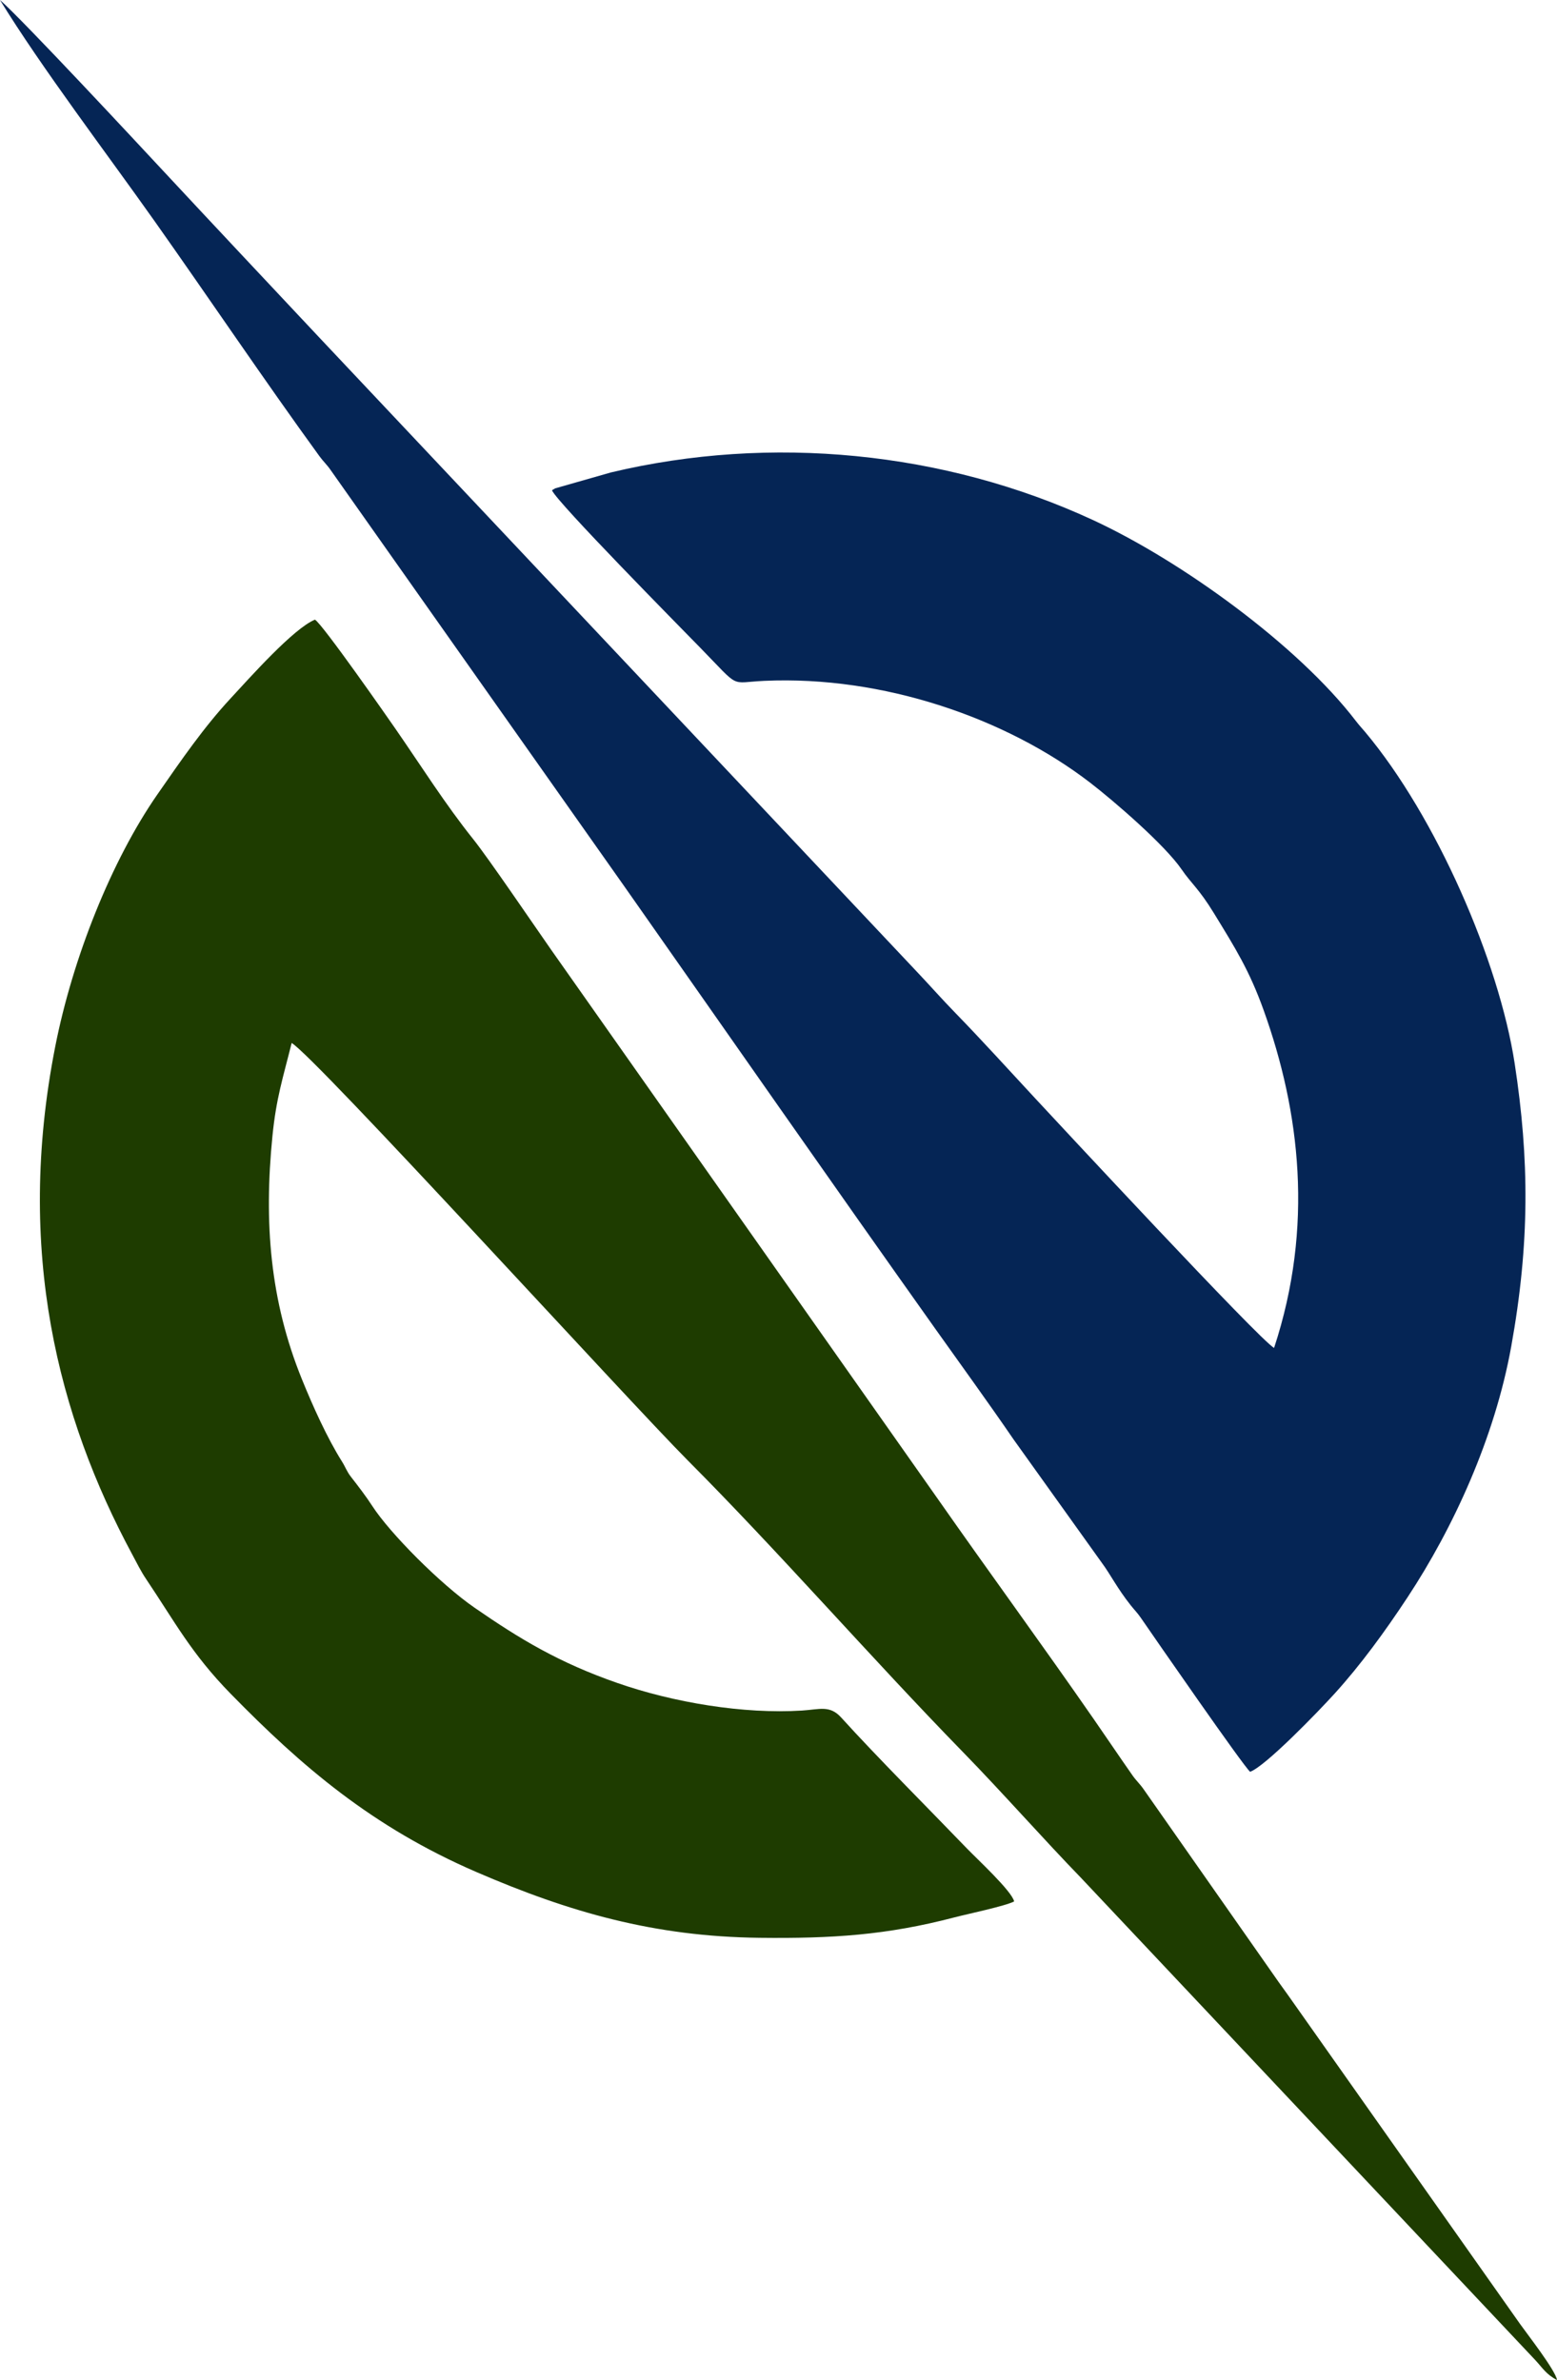
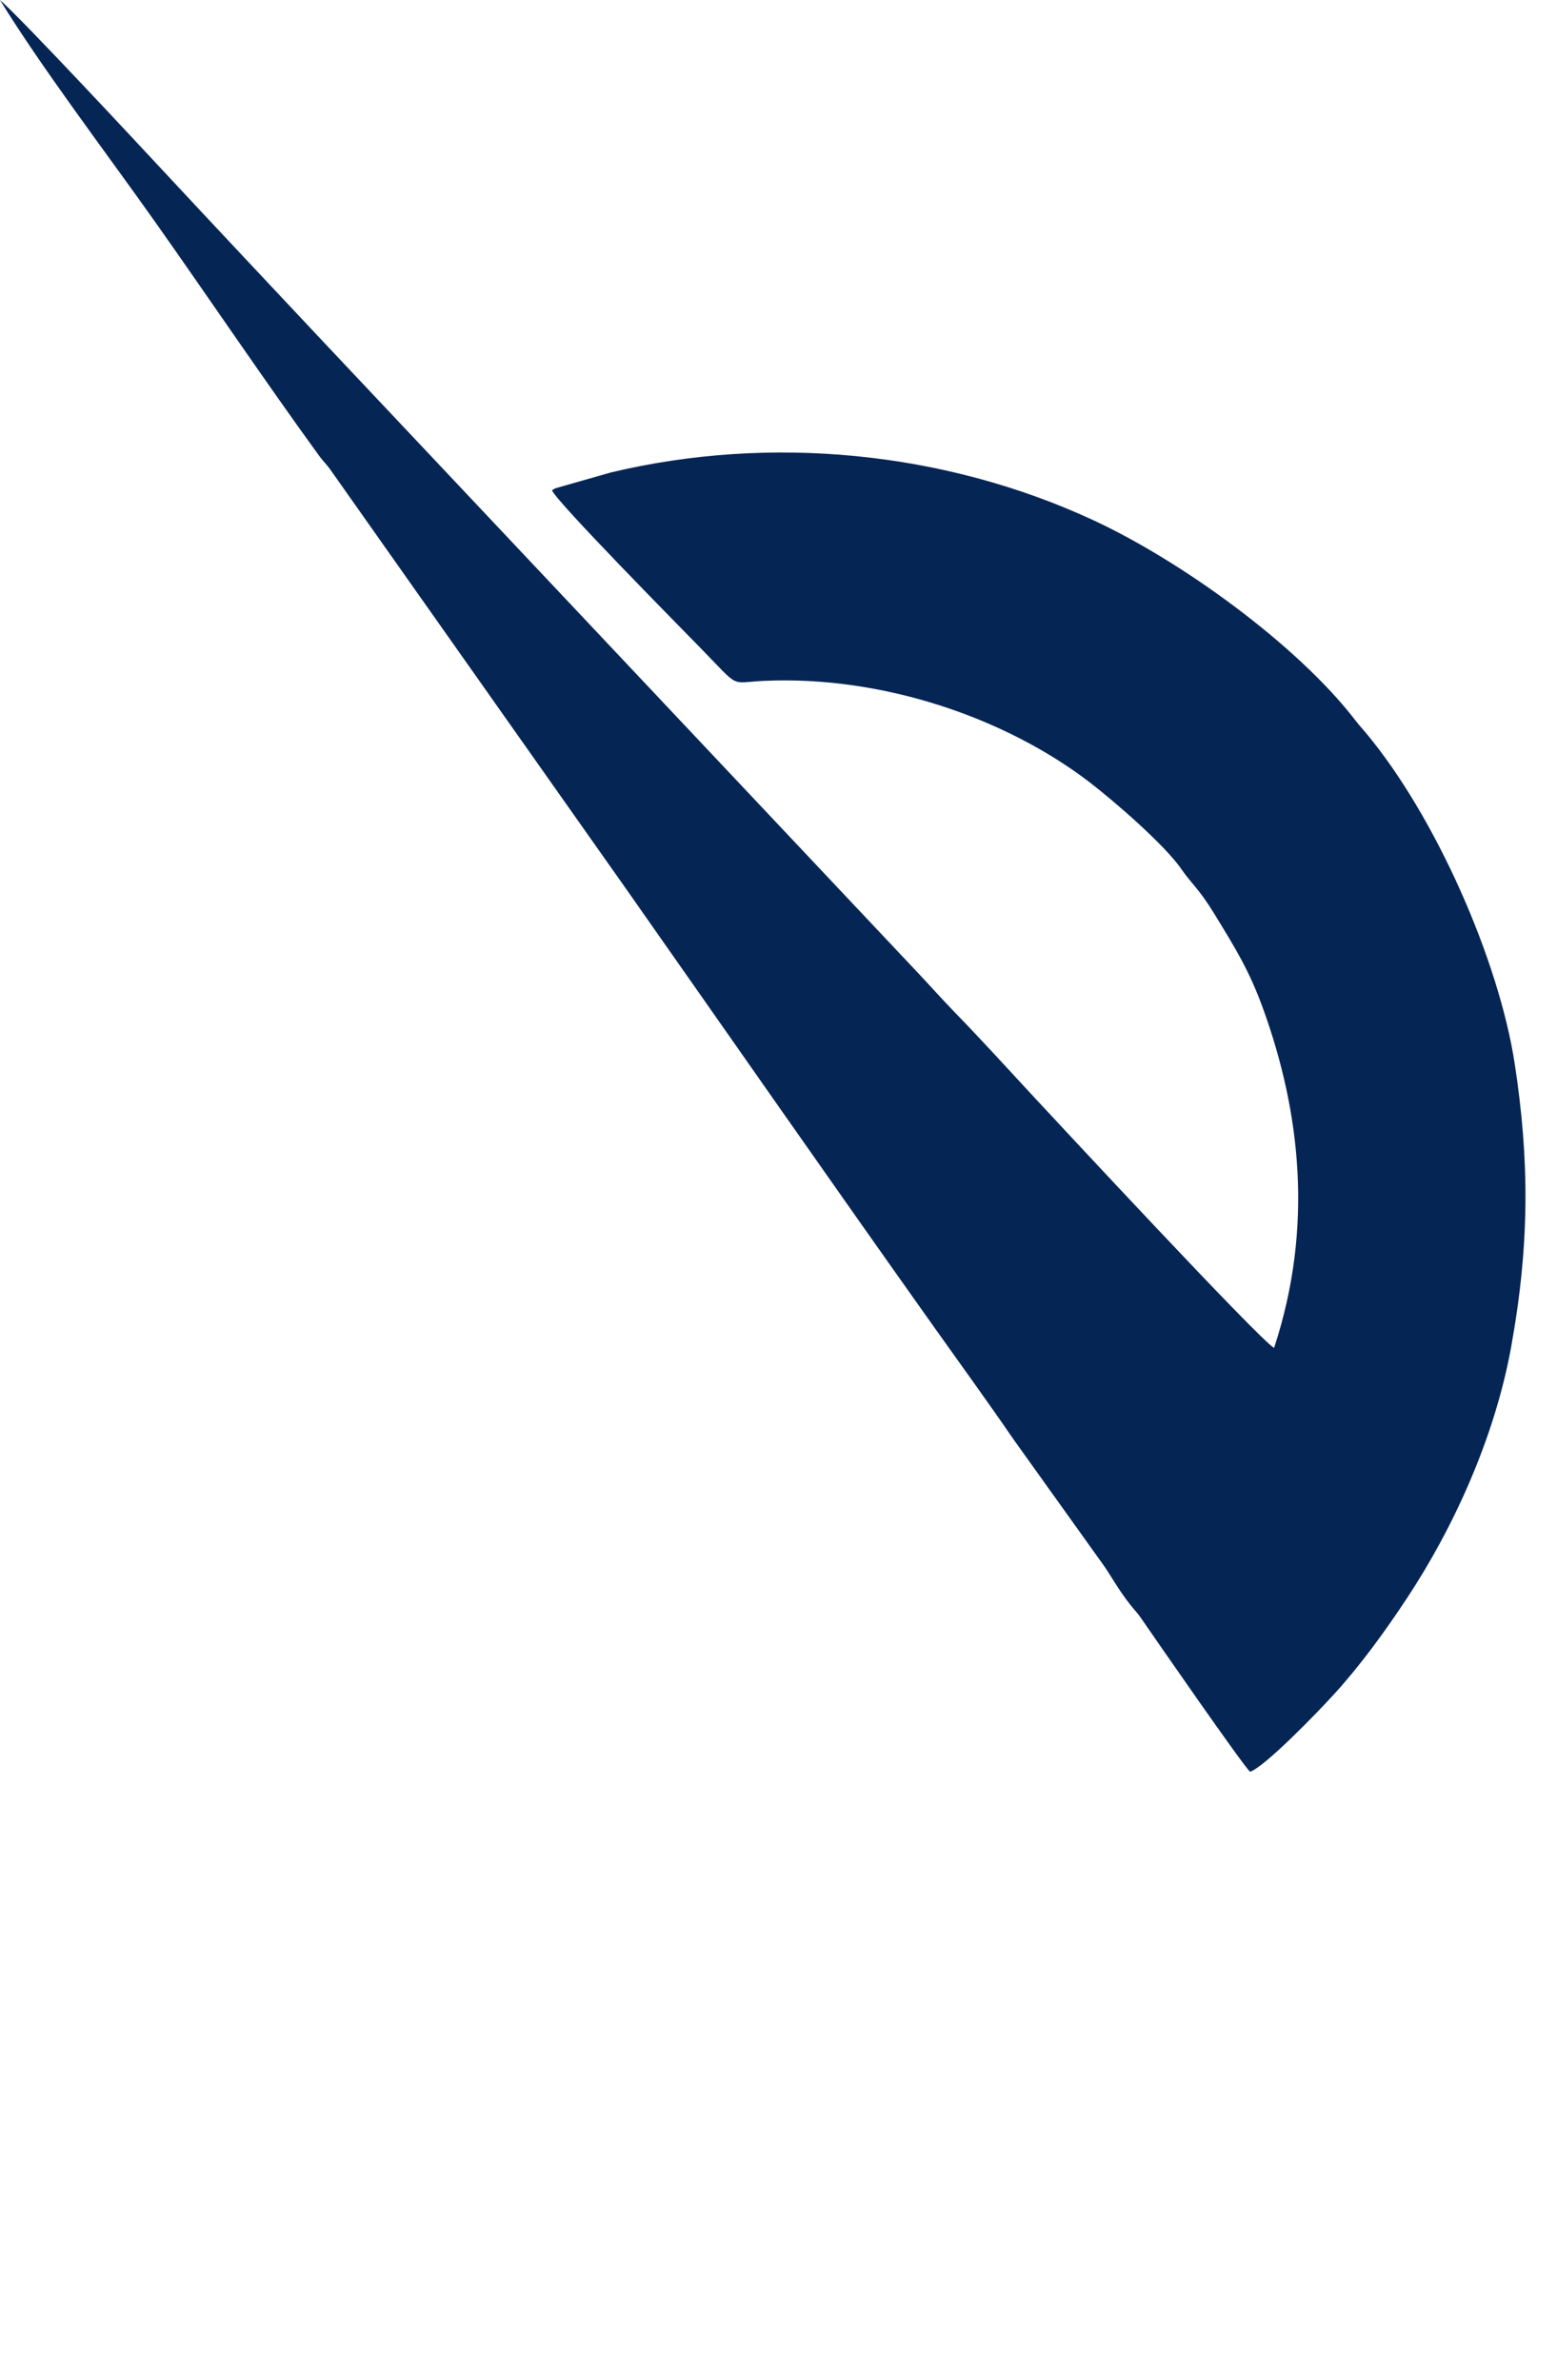
<svg xmlns="http://www.w3.org/2000/svg" xml:space="preserve" width="74.974mm" height="114.623mm" version="1.1" style="shape-rendering:geometricPrecision; text-rendering:geometricPrecision; image-rendering:optimizeQuality; fill-rule:evenodd; clip-rule:evenodd" viewBox="0 0 6603.45 10095.56">
  <defs>
    <style type="text/css"> .fil0 {fill:#052555} .fil1 {fill:#1E3C00} </style>
  </defs>
  <g id="Слой_x0020_1">
    <path class="fil0" d="M2341.09 2079.99c23.12,52.57 536.6,573.16 630.28,669.11 171.75,175.91 119.92,145.71 270.09,138.9 503.65,-22.85 1026.3,158.28 1381.33,431.42 101.16,77.83 317.66,264.59 389.01,368.95 40.96,59.92 72.46,80.24 137.23,186.16 90.04,147.26 149.53,241.13 210.55,411.28 153.63,428.31 213.51,917.07 43.98,1431.7 -59.6,-31.58 -930.22,-969.3 -1015.02,-1060.57 -112.01,-120.53 -222.5,-242.95 -336.91,-360.49 -59.36,-60.99 -111.13,-120.09 -166.54,-178.38l-2533.5 -2689.15c-225.03,-239.78 -448.58,-477.57 -670.96,-716.53 -92.97,-99.9 -585.21,-629.15 -680.64,-712.4 174.95,285.33 455.02,654.22 654.75,936.71 229.65,324.77 467.06,677.67 700.18,998.5 15.52,21.36 31.33,35.56 46.41,57.25l1245.27 1765.41c441.42,628.61 876.08,1253.22 1320.75,1879.4 110.29,155.3 222.86,310.02 330.88,467.75l376.19 525.91c33.96,45.69 64.75,107.4 121.08,178.3 17.66,22.21 27.68,30.93 42.99,53.23 55.11,80.3 437.91,633.39 463.43,652.91 63.82,-22.25 288.19,-254.13 359.19,-332.46 109.35,-120.66 212.09,-261.16 309.46,-409.06 192.47,-292.32 368.77,-674.26 438.71,-1062.07 79.22,-439.2 76.8,-795.07 14.76,-1200.22 -66.61,-434.89 -333.43,-1047.46 -633.63,-1405.87 -16.41,-19.59 -24.63,-27.44 -40.79,-48.51 -245.04,-319.62 -738.8,-677.86 -1116.04,-852.18 -628.85,-290.58 -1364.62,-362.93 -2042.58,-201.02l-235.83 67.29c-13.85,7.44 -7.13,3.95 -14.09,8.73z" />
-     <path class="fil1" d="M1335.78 2628.4c-90.6,36.88 -275.15,244.74 -358.39,334.64 -113.23,122.29 -207.13,258.59 -310.39,407.42 -193.42,278.77 -359,692.41 -433.15,1070.82 -169.56,865.26 13.38,1568.67 326.09,2150.6 19.61,36.48 37.27,72.67 59.63,105.89 121.32,180.26 191.03,315.21 358.69,486.7 300.99,307.84 600.02,565.09 1042.19,756.19 395.04,170.74 754.27,273.83 1200.46,278.98 308.13,3.55 539.47,-11.3 826.84,-86.56 54.69,-14.33 215.59,-47.88 253.36,-67.7 -9.8,-43.92 -157.15,-179.9 -199.92,-224.33 -162.09,-168.46 -382.22,-388.63 -533.83,-556.02 -48.17,-53.19 -91.7,-33.97 -166.19,-29.28 -247.86,15.6 -544.72,-34 -782.69,-116.9 -247.86,-86.38 -412.21,-185.59 -605.48,-319.12 -145.14,-100.28 -359.62,-316.32 -434.84,-432.79 -25,-38.72 -57.43,-81.14 -90,-123.02 -17.68,-22.73 -22.96,-40.9 -37.39,-63.84 -63.46,-100.86 -123.76,-234.98 -170.26,-349.55 -135.25,-333.22 -161.84,-663.73 -124.96,-1032.38 16.09,-160.9 43.94,-243.85 81.42,-394.05 99.21,57.39 1428.02,1517.52 1679.17,1769.78 391.45,393.18 777.51,837.6 1169.48,1239.59 165.06,169.28 337.12,364.79 501.11,534.01l1925.36 2044.17c29.53,31.81 44.81,59.42 91.34,83.9 -4.73,-39.19 -126.35,-194.97 -156.38,-237.44l-984.78 -1395.95c-14.73,-20.6 -25.26,-34.76 -39.85,-55.51l-572.89 -818.11c-15.02,-21.53 -31.16,-35.95 -46.18,-57.38 -56.76,-81.01 -107.65,-156.93 -163.97,-238.18 -218.93,-315.91 -441.7,-620.09 -662.17,-935.21l-1640.05 -2329.59c-73.36,-104.94 -265.69,-388.03 -329.99,-468.39 -119.38,-149.2 -221.17,-311.31 -329.96,-468.4 -27.16,-39.22 -308.35,-443.16 -341.44,-463z" />
  </g>
</svg>